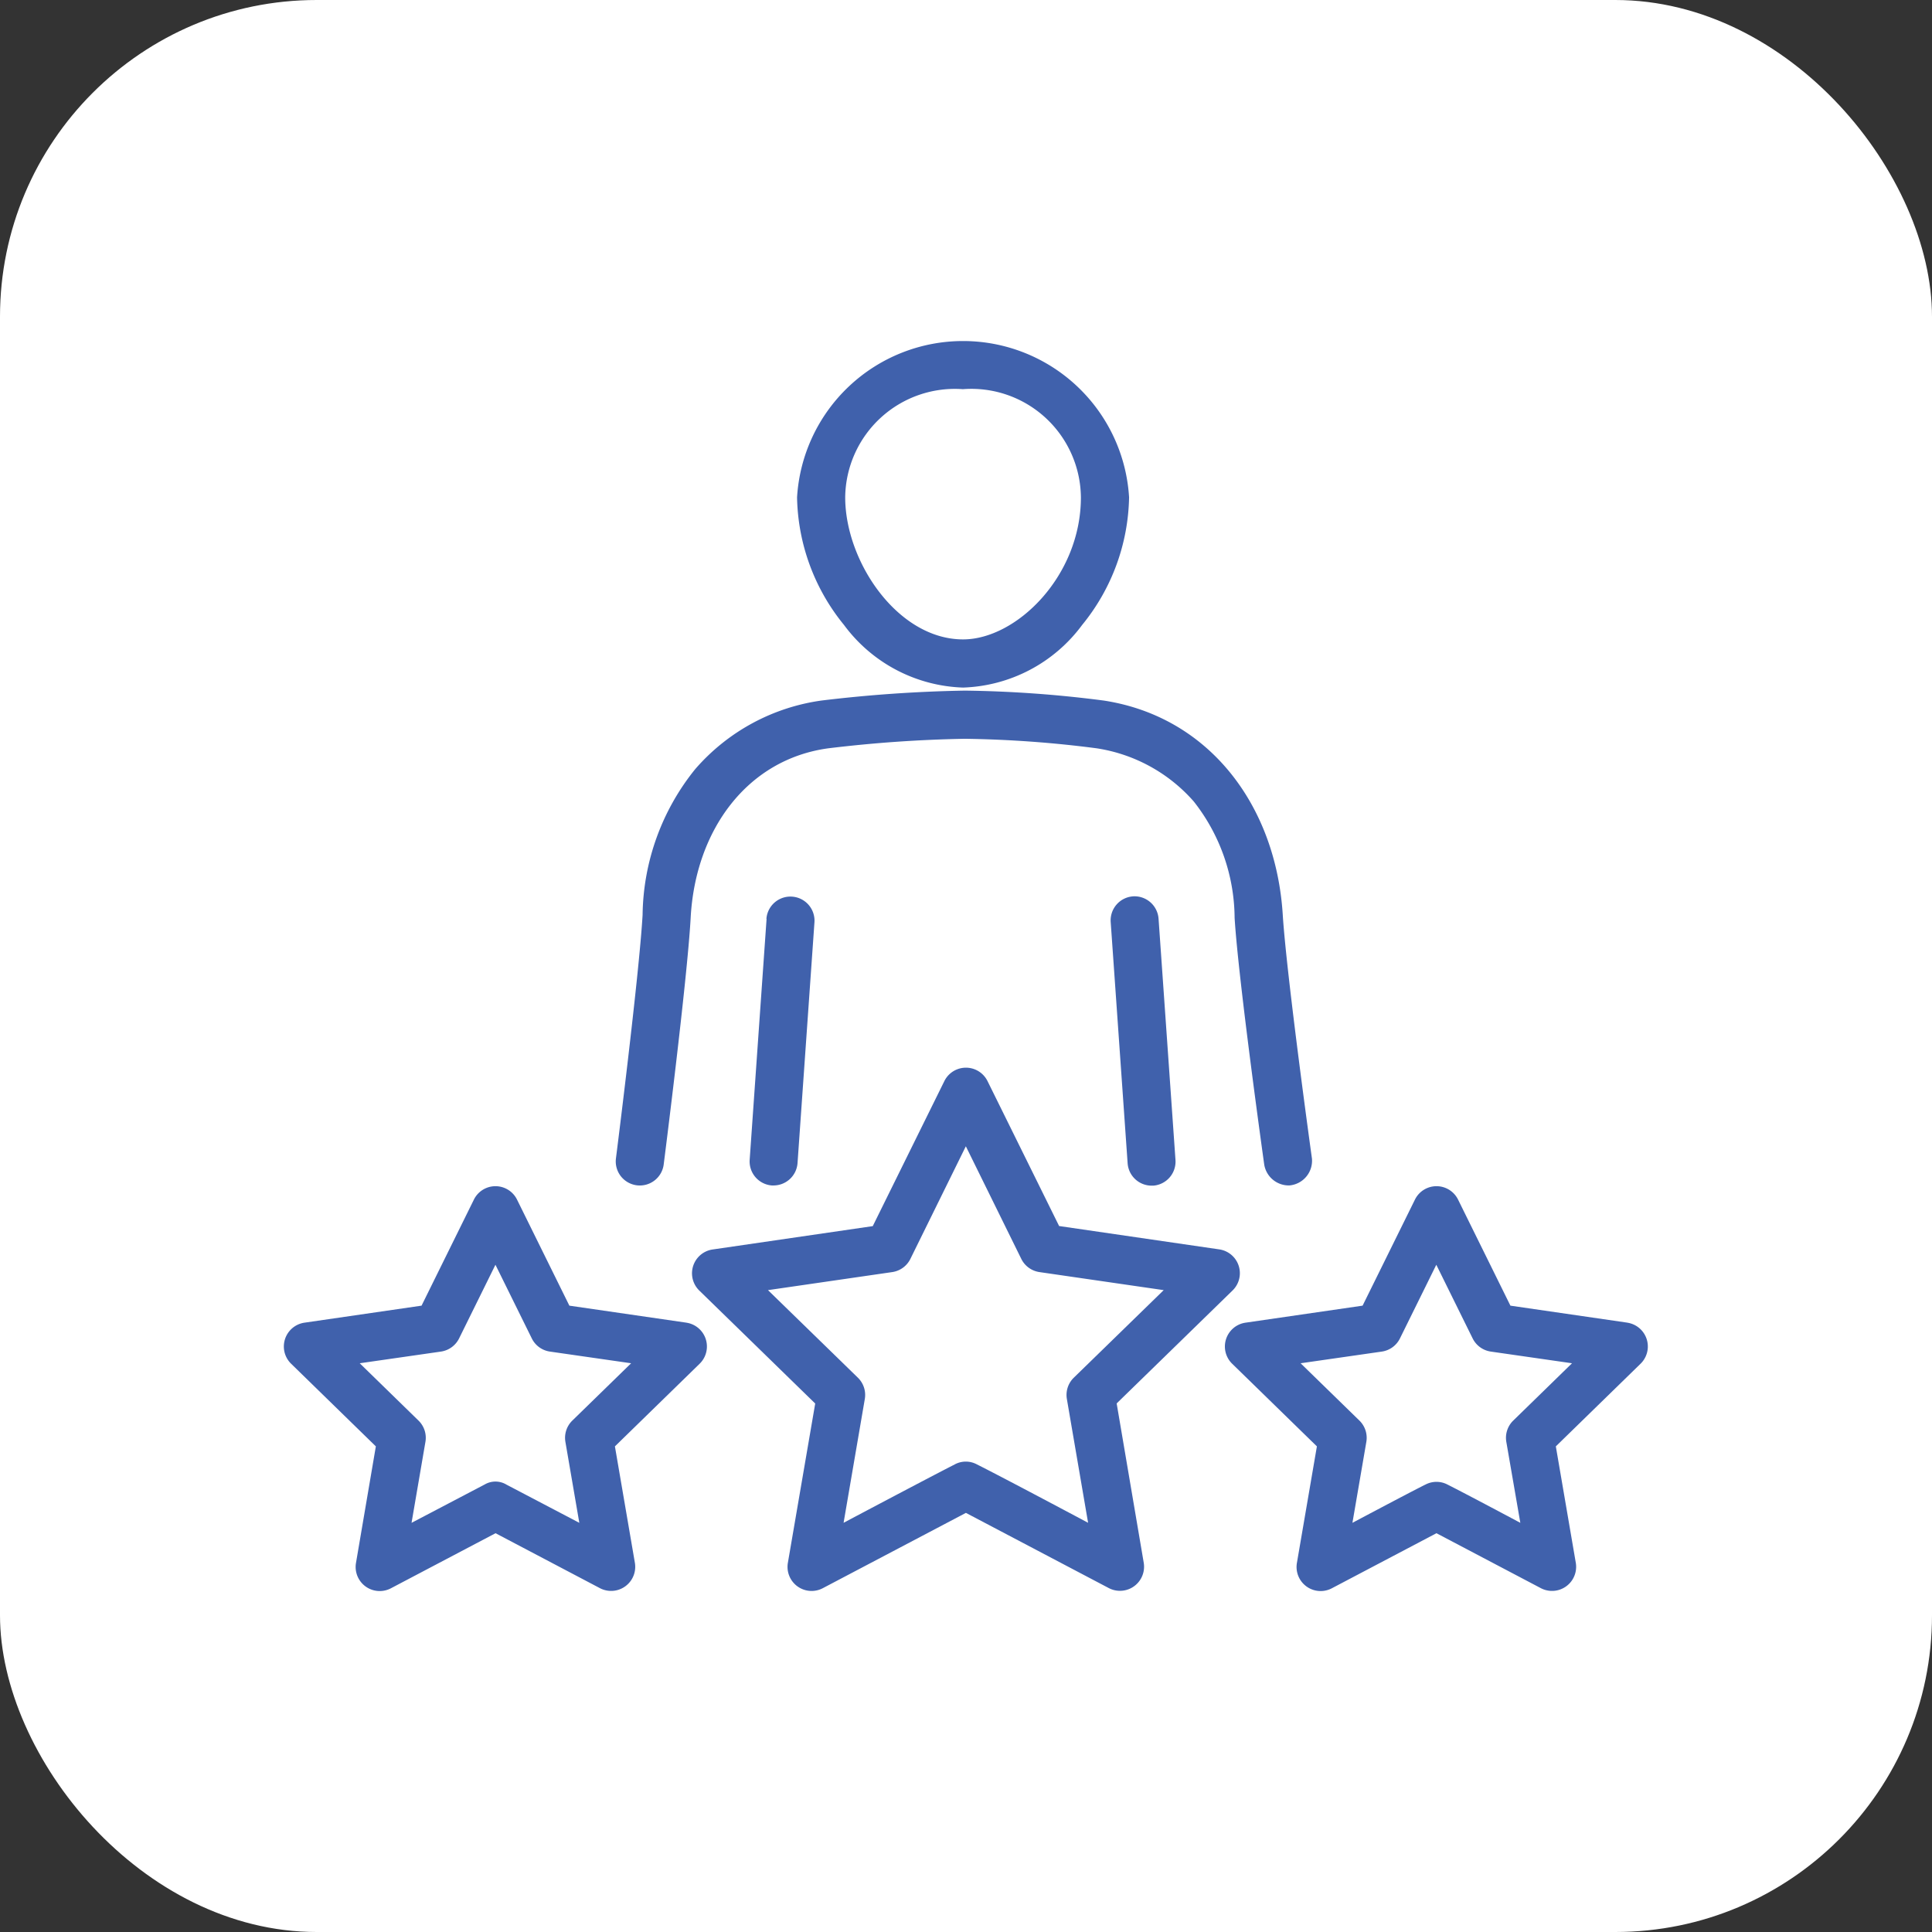
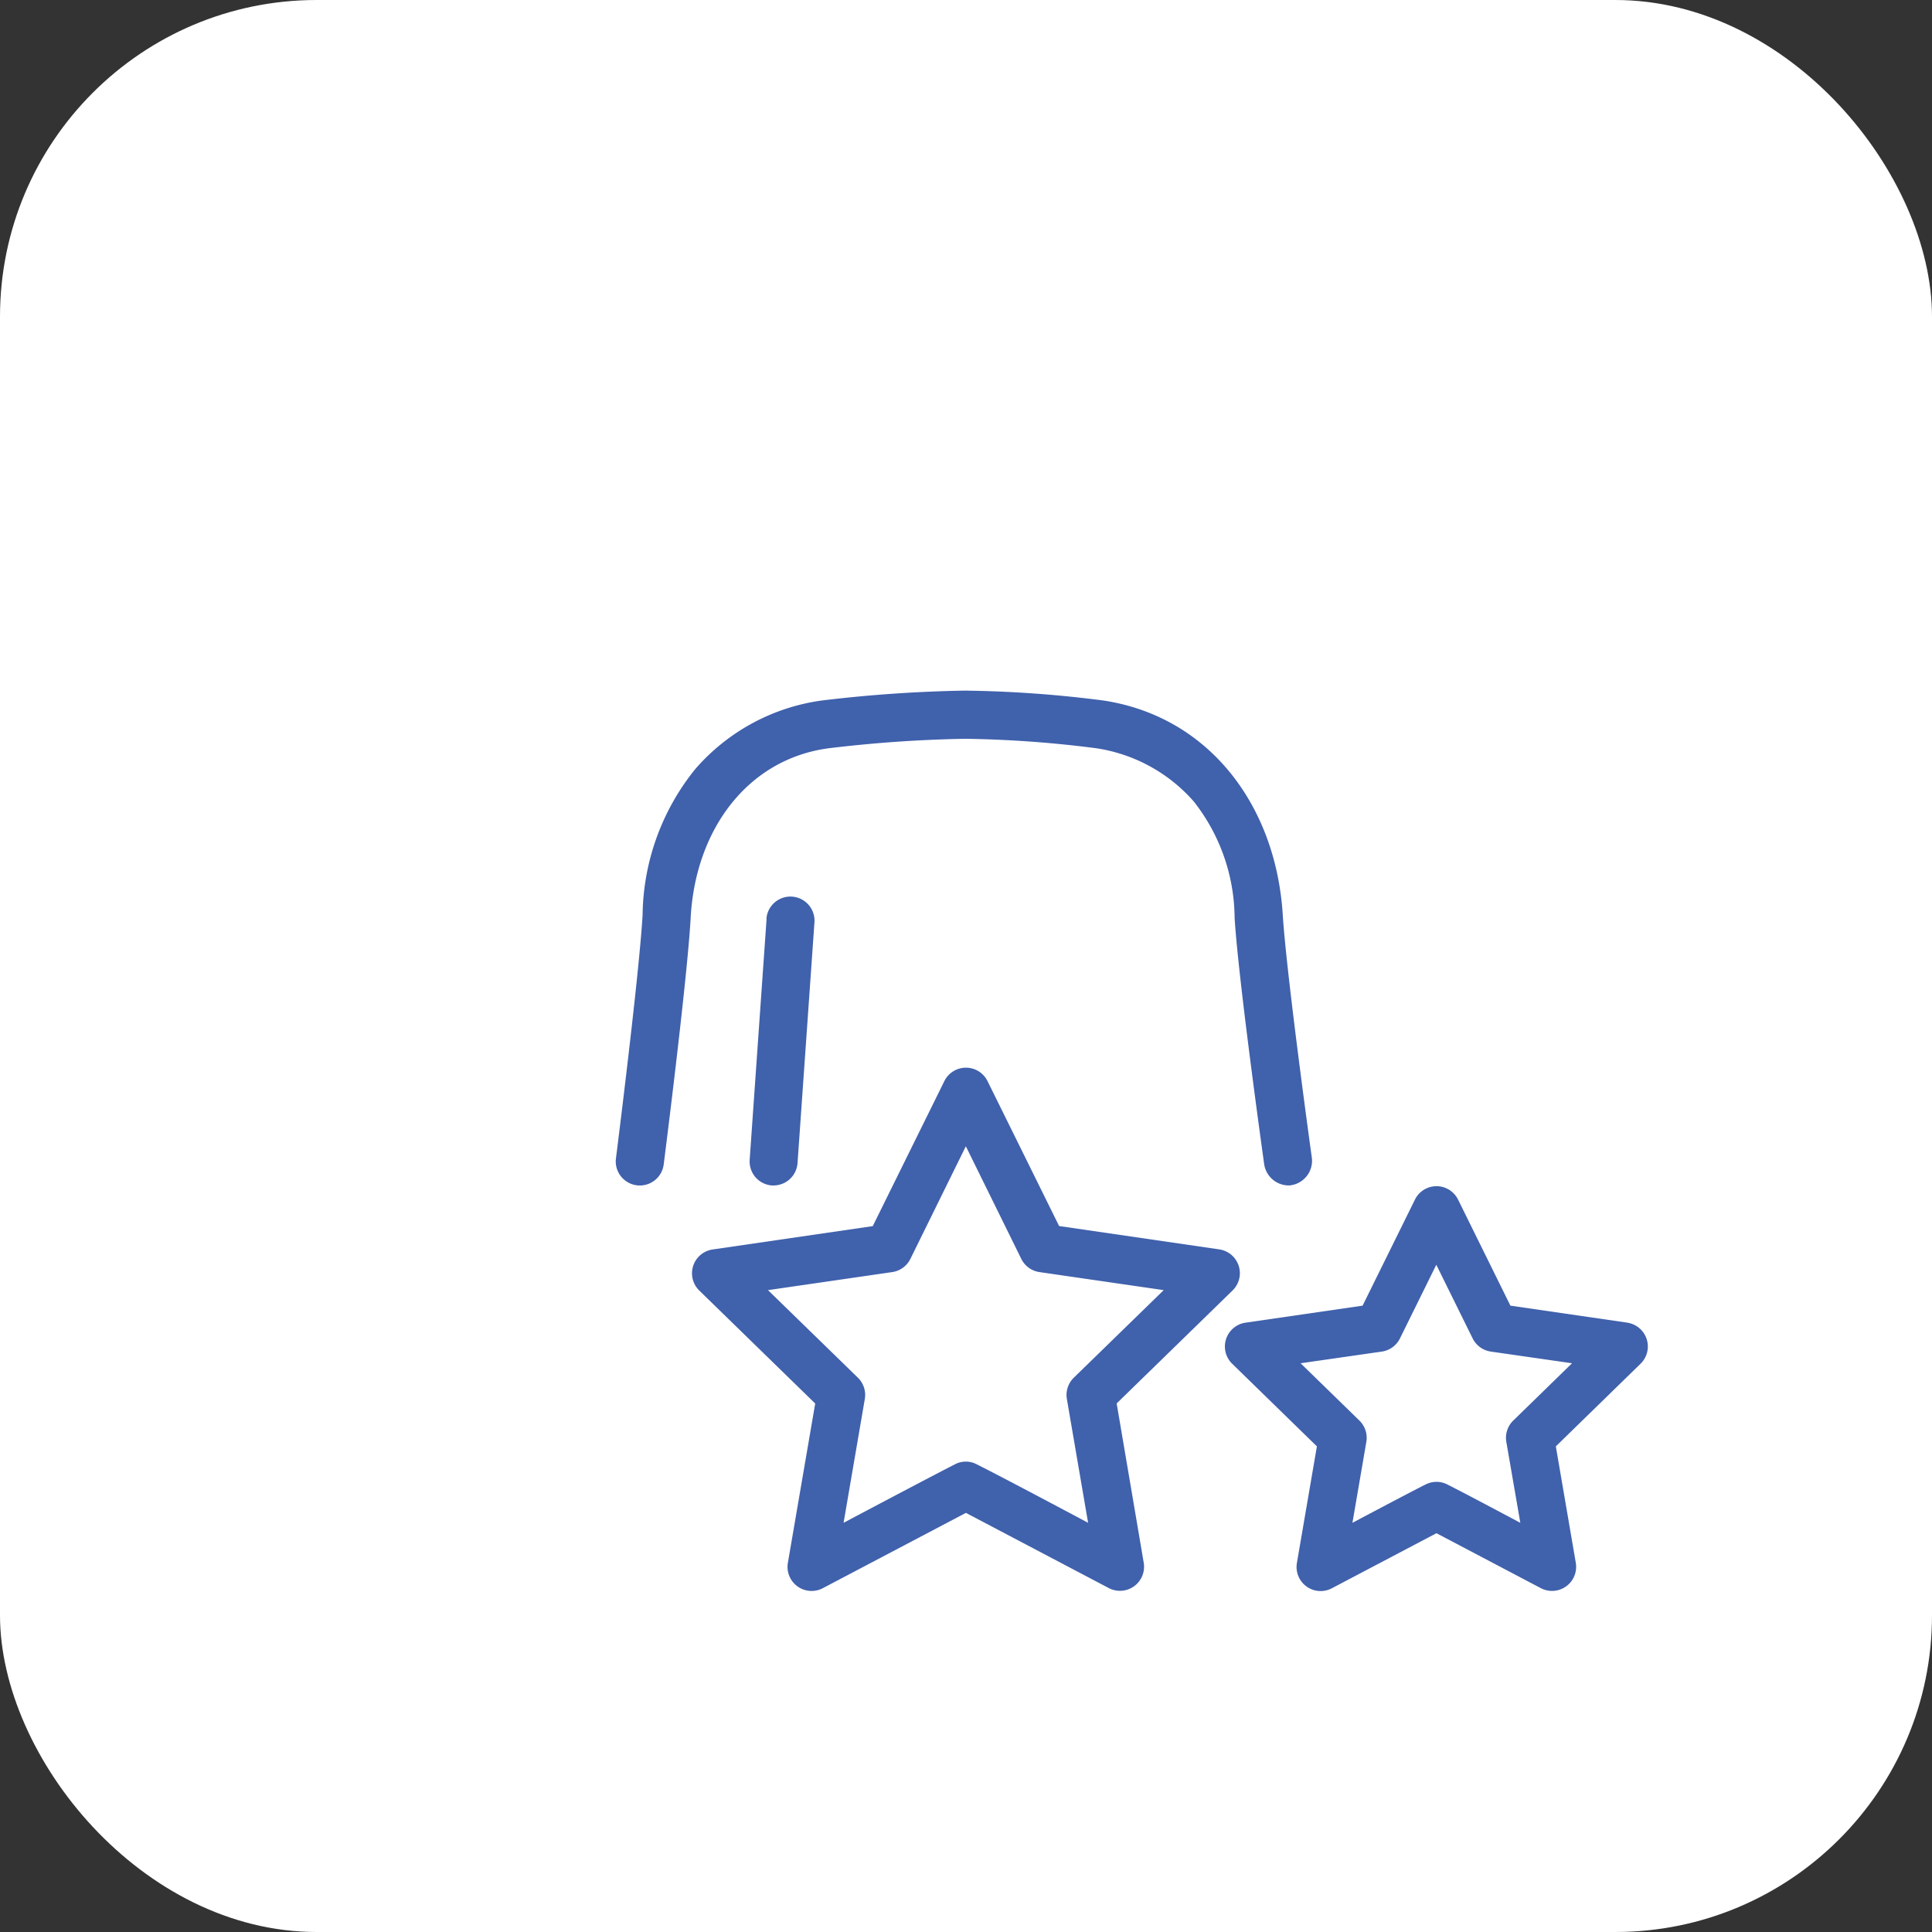
<svg xmlns="http://www.w3.org/2000/svg" width="61" height="61" viewBox="0 0 61 61">
  <rect x="0" y="0" width="61" height="61" fill="#333333" stroke="none" />
  <g id="Group_18951" data-name="Group 18951" transform="translate(-713 -1171)">
    <g id="Group_18619" data-name="Group 18619">
      <rect id="Rectangle_12" data-name="Rectangle 12" width="61" height="61" rx="10" transform="translate(713 1171)" fill="#fff" />
      <g id="experience_1_" data-name="experience (1)" transform="translate(699.654 1139.897)">
-         <path id="Path_11570" data-name="Path 11570" d="M203.362,52.812a4.872,4.872,0,0,0,3.76-1.977,6.548,6.548,0,0,0,1.482-4.029,5.251,5.251,0,0,0-10.483,0,6.548,6.548,0,0,0,1.482,4.029A4.869,4.869,0,0,0,203.362,52.812Zm0-9.422a3.46,3.46,0,0,1,3.721,3.416c0,2.488-2.036,4.485-3.721,4.485-2.061,0-3.721-2.454-3.721-4.485A3.463,3.463,0,0,1,203.362,43.391Z" transform="translate(-159.609)" fill="#4061ac" />
        <path id="Path_11571" data-name="Path 11571" d="M182.415,232.872l-.534,7.611a.76.76,0,0,0,.7.812h.053a.761.761,0,0,0,.758-.707l.534-7.6a.76.76,0,1,0-1.517-.107Z" transform="translate(-144.865 -172.763)" fill="#4061ac" />
        <path id="Path_11572" data-name="Path 11572" d="M157.3,177.309a.782.782,0,0,0,.71-.846s-.8-5.762-.922-7.7c-.218-3.471-2.339-6.256-5.652-6.763a37.246,37.246,0,0,0-4.386-.314,43.749,43.749,0,0,0-4.515.312,6.451,6.451,0,0,0-4,2.17,7.464,7.464,0,0,0-1.659,4.6c-.111,1.935-.843,7.7-.843,7.7a.76.76,0,1,0,1.511.166s.744-5.828.85-7.782c.151-2.77,1.791-5,4.351-5.345a41.809,41.809,0,0,1,4.306-.3,35.807,35.807,0,0,1,4.157.3,5.1,5.1,0,0,1,3.07,1.679,6,6,0,0,1,1.29,3.672c.117,1.957.934,7.786.934,7.786A.785.785,0,0,0,157.3,177.309Z" transform="translate(-103.241 -108.778)" fill="#4061ac" />
-         <path id="Path_11573" data-name="Path 11573" d="M306.284,232.124a.76.76,0,0,0-.706.816l.534,7.61a.76.76,0,0,0,.757.708h.054a.761.761,0,0,0,.7-.812l-.534-7.611a.762.762,0,0,0-.811-.711Z" transform="translate(-257.163 -172.72)" fill="#4061ac" />
        <path id="Path_11574" data-name="Path 11574" d="M175.593,301.475l3.657-3.564a.76.76,0,0,0-.421-1.3l-5.053-.737-2.26-4.575a.76.76,0,0,0-1.364,0l-2.26,4.578-5.053.737a.76.76,0,0,0-.421,1.3l3.657,3.564-.863,5.029a.76.76,0,0,0,1.106.8l4.515-2.376,4.515,2.376a.761.761,0,0,0,1.1-.8Zm-5.113,1.926c-.883.45-3.509,1.843-3.509,1.843l.67-3.908a.76.76,0,0,0-.218-.673l-2.839-2.765,3.924-.57a.761.761,0,0,0,.572-.416l1.751-3.556,1.751,3.556a.761.761,0,0,0,.572.416l3.924.57-2.839,2.765a.76.76,0,0,0-.218.673l.67,3.908s-2.626-1.4-3.509-1.843A.737.737,0,0,0,170.481,303.4Z" transform="translate(-126.99 -226.061)" fill="#4061ac" />
        <path id="Path_11575" data-name="Path 11575" d="M357.447,335.763l-3.694-.537-1.652-3.347a.759.759,0,0,0-1.363,0l-1.652,3.347-3.694.537a.76.76,0,0,0-.421,1.3l2.672,2.606-.631,3.679a.76.76,0,0,0,1.106.8l3.3-1.737,3.3,1.737a.761.761,0,0,0,1.1-.8l-.631-3.679,2.672-2.606a.76.76,0,0,0-.421-1.3Zm-6.382,5.114c-.58.291-2.3,1.206-2.3,1.206l.439-2.555a.76.76,0,0,0-.218-.673l-1.857-1.81,2.565-.369a.759.759,0,0,0,.572-.417l1.147-2.324,1.147,2.324a.762.762,0,0,0,.573.417l2.565.369-1.856,1.81a.758.758,0,0,0-.218.673l.442,2.555s-1.715-.915-2.295-1.206A.75.75,0,0,0,351.065,340.878Z" transform="translate(-292.718 -262.899)" fill="#4061ac" />
-         <path id="Path_11576" data-name="Path 11576" d="M35.017,335.763l-3.694-.537-1.652-3.347a.759.759,0,0,0-1.363,0l-1.652,3.347-3.694.537a.76.76,0,0,0-.421,1.3l2.672,2.606-.627,3.679a.76.76,0,0,0,1.106.8l3.3-1.737,3.3,1.737a.761.761,0,0,0,1.1-.8l-.631-3.679,2.672-2.606a.76.76,0,0,0-.421-1.3Zm-6.377,5.114-2.3,1.206.438-2.555a.758.758,0,0,0-.218-.673l-1.856-1.81,2.565-.369a.762.762,0,0,0,.573-.417l1.147-2.324,1.147,2.324a.758.758,0,0,0,.572.417l2.565.369-1.857,1.81a.76.76,0,0,0-.218.673l.439,2.555-2.3-1.206A.673.673,0,0,0,28.64,340.878Z" transform="translate(0 -262.899)" fill="#4061ac" />
      </g>
    </g>
  </g>
</svg>